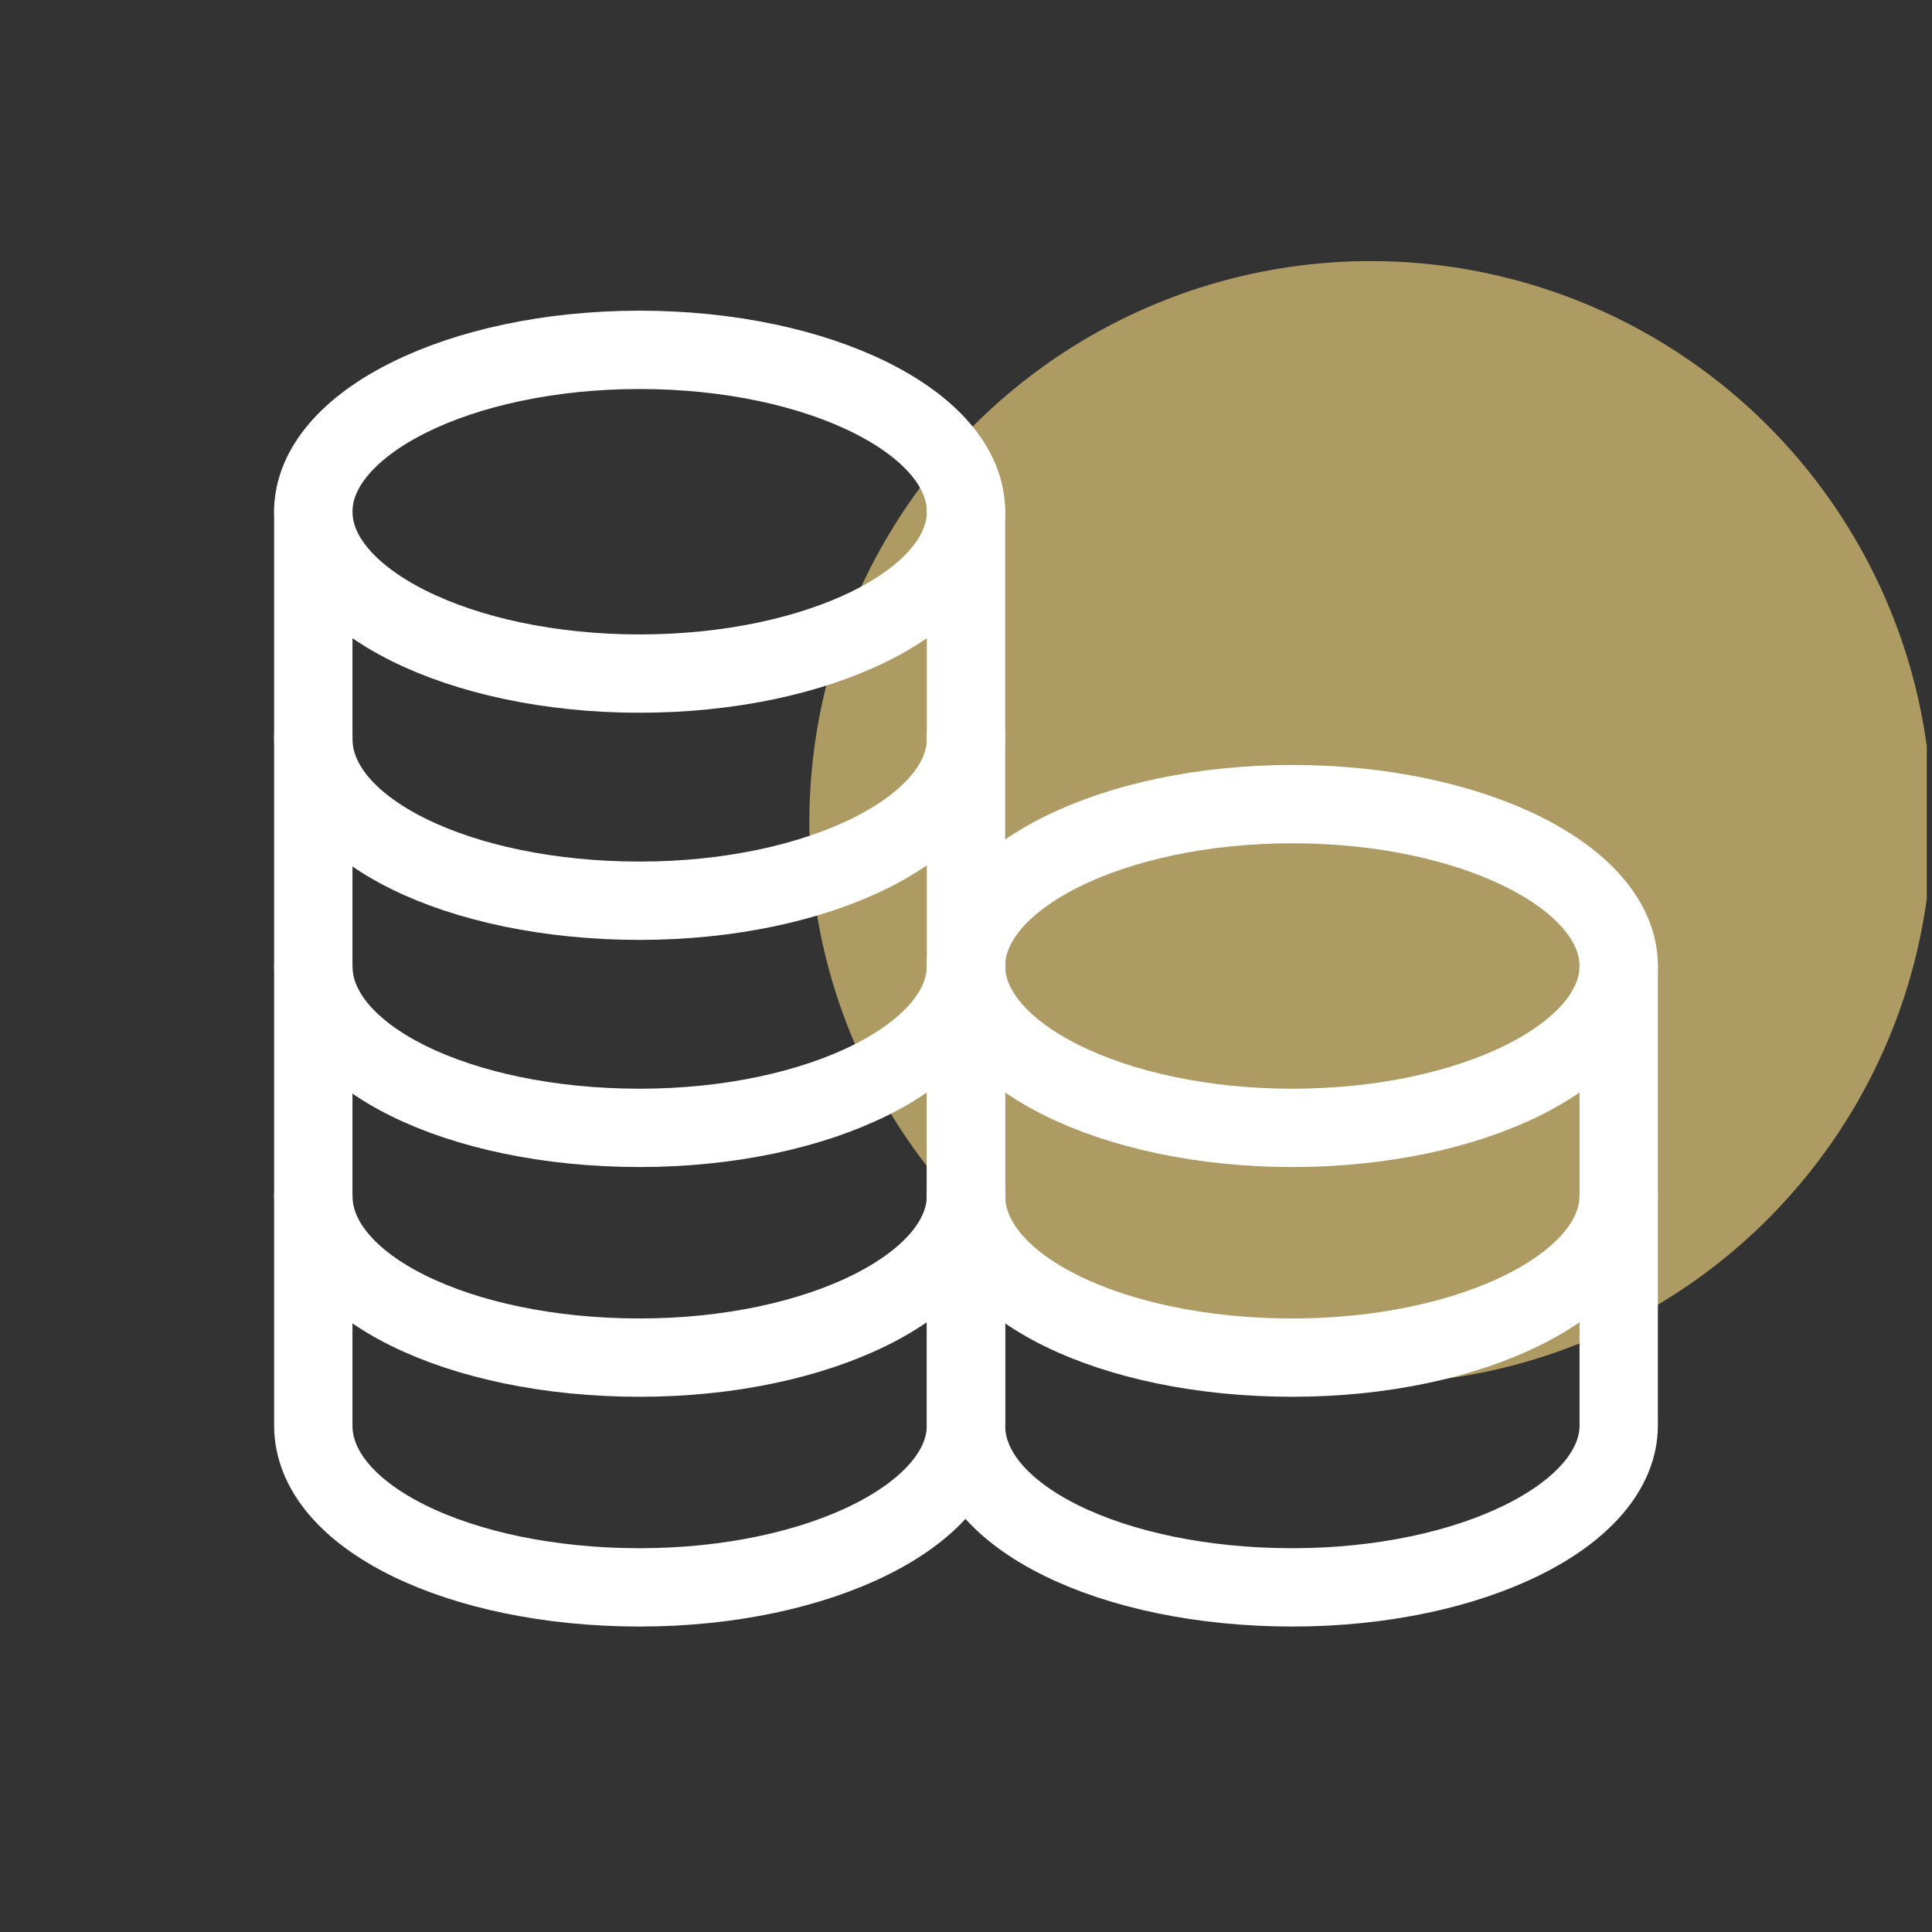
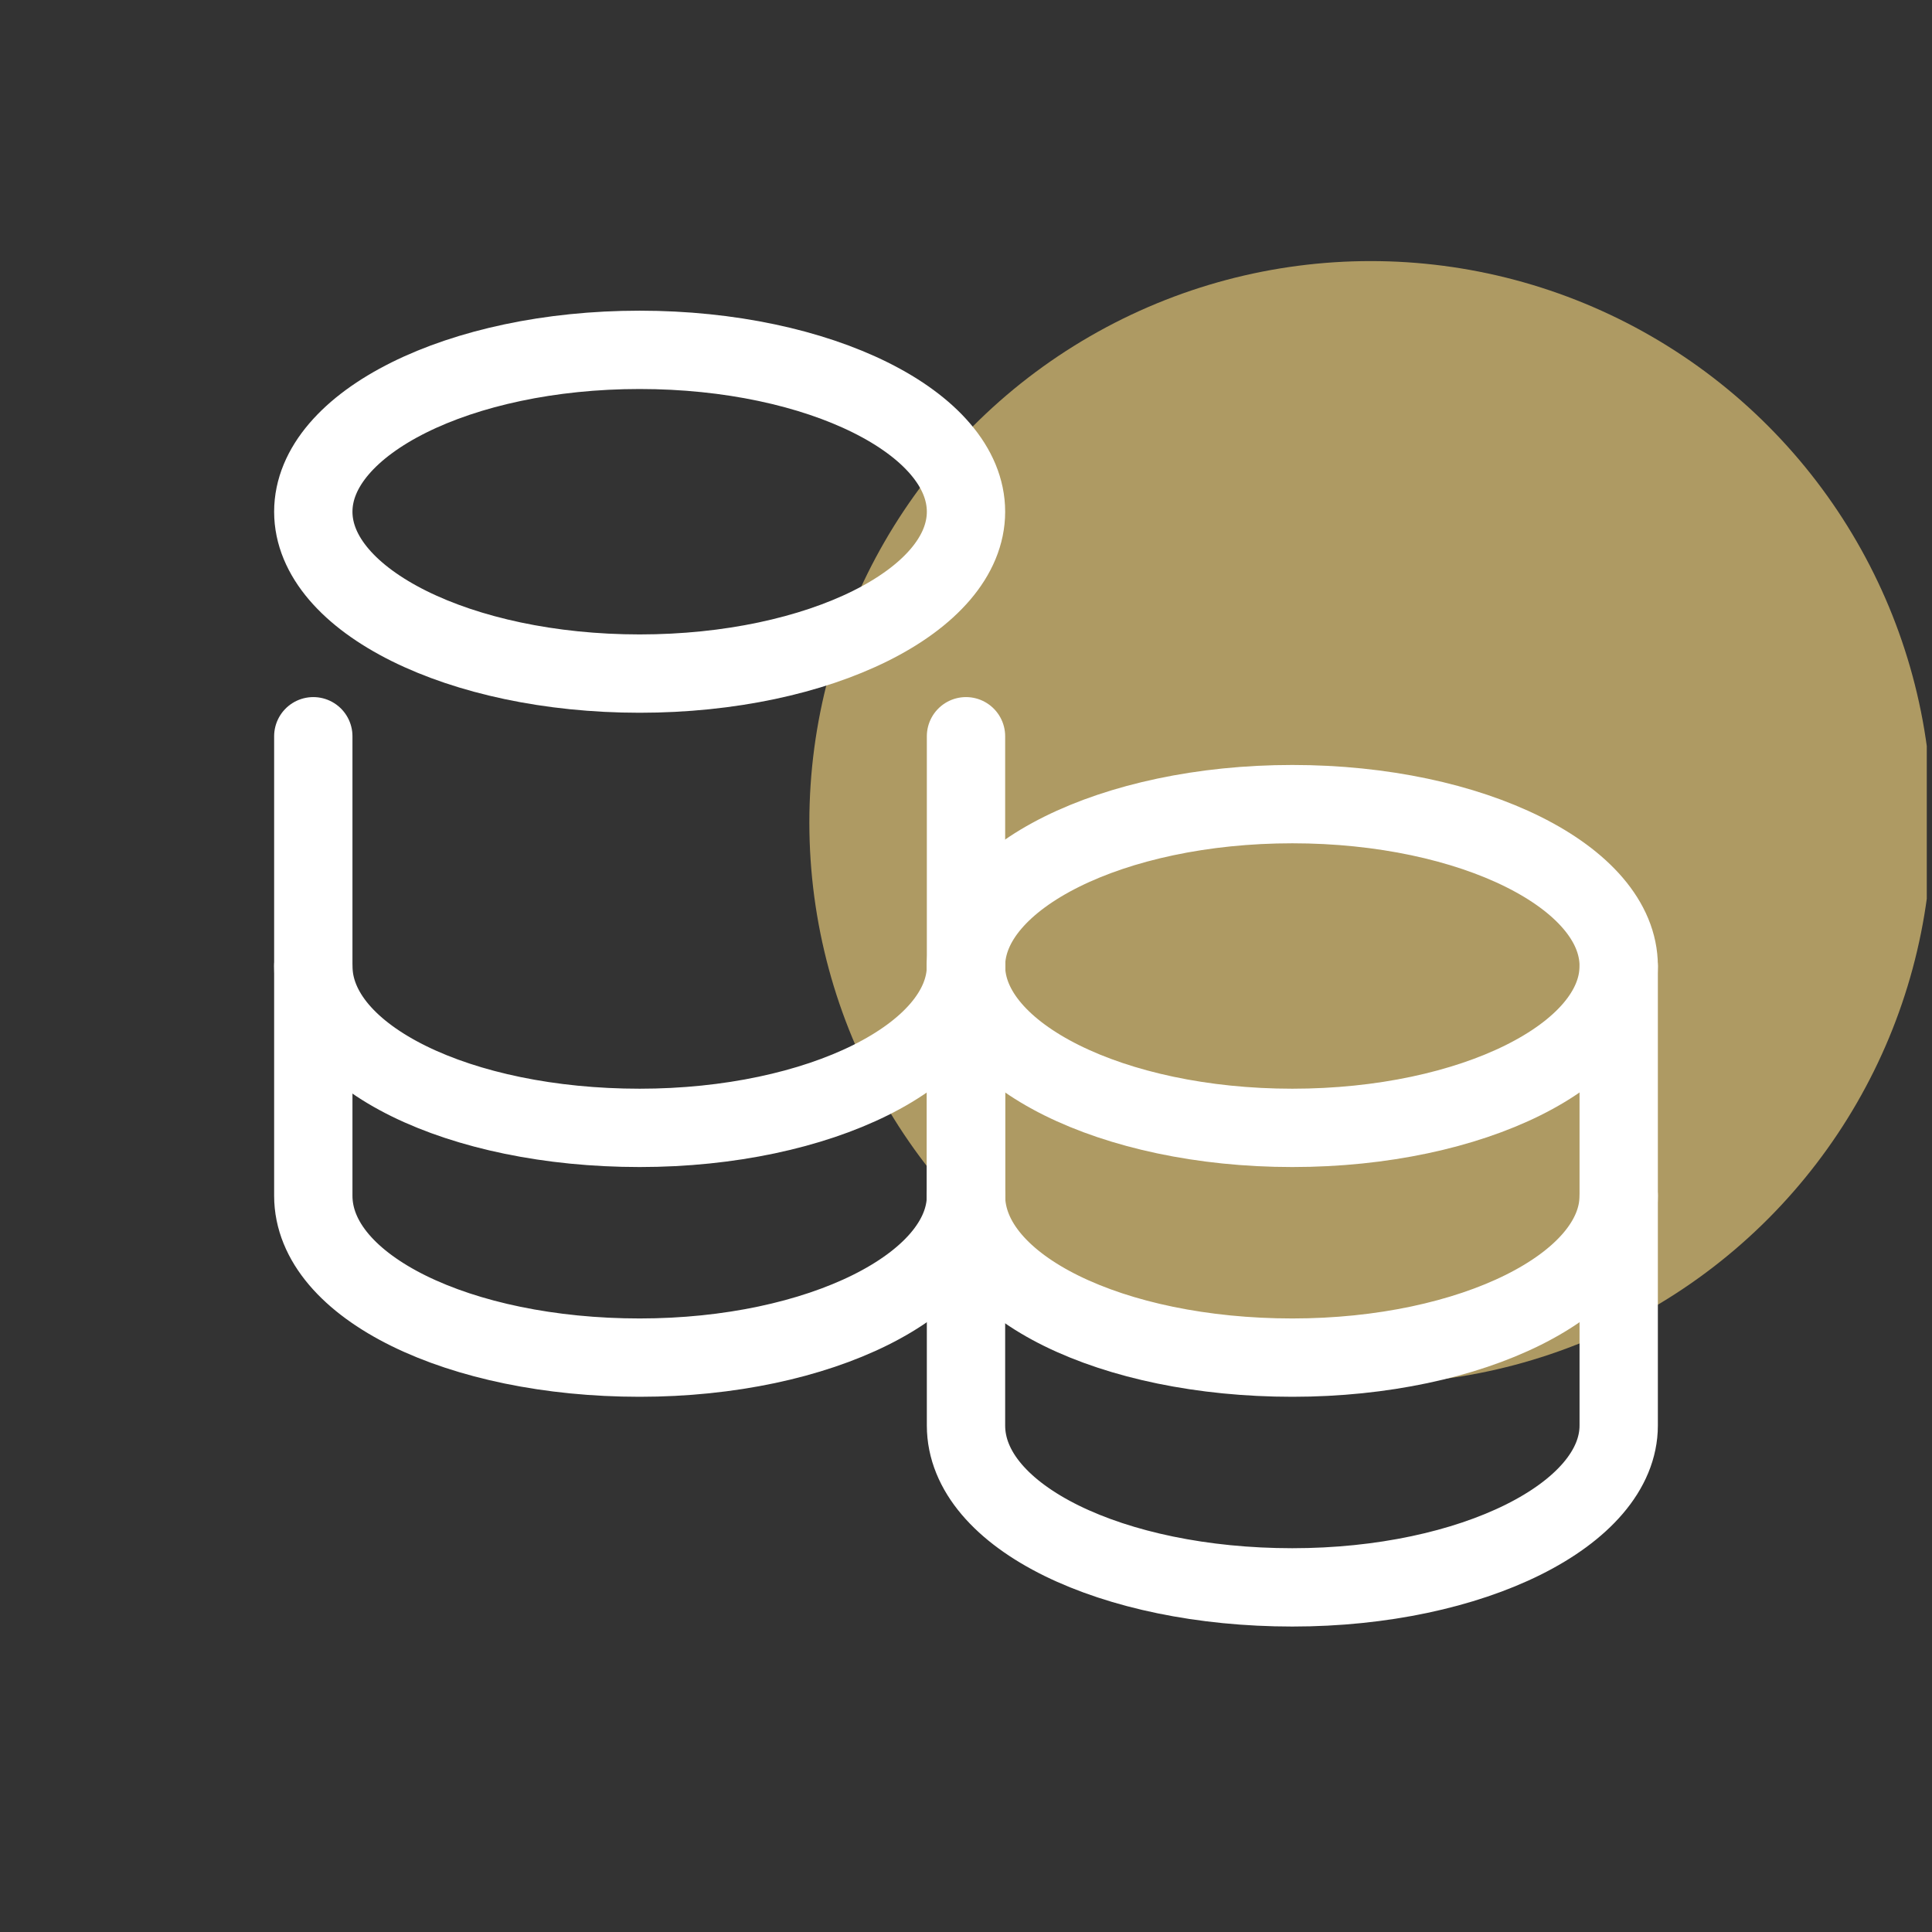
<svg xmlns="http://www.w3.org/2000/svg" id="icon3" version="1.1" viewBox="0 0 74 74">
  <rect x="0" y="0" width="74" height="74" fill="#333333" stroke="none" />
  <defs>
    <style>
      .st0, .st1 {
        fill: none;
      }

      .st1 {
        stroke: #fff;
        stroke-linecap: round;
        stroke-linejoin: round;
        stroke-width: 3px;
      }

      .st2 {
        fill: #ae9a63;
      }

      .st3 {
        clip-path: url(#clippath);
      }
    </style>
    <clipPath id="clippath">
      <rect class="st0" width="73.8" height="73.8" />
    </clipPath>
  </defs>
  <g class="st3">
    <g>
      <circle class="st2" cx="52.5" cy="31.5" r="21.5" />
      <path class="st1" d="M24.5,25.8c6.9,0,12.5-2.8,12.5-6.2s-5.6-6.2-12.5-6.2-12.5,2.8-12.5,6.2,5.6,6.2,12.5,6.2Z" />
-       <path class="st1" d="M12,19.5v8.8c0,3.5,5.6,6.2,12.5,6.2s12.5-2.8,12.5-6.2v-8.8" />
      <path class="st1" d="M12,28.2v8.8c0,3.5,5.6,6.2,12.5,6.2s12.5-2.8,12.5-6.2v-8.8" />
      <path class="st1" d="M12,37v8.8c0,3.5,5.6,6.2,12.5,6.2s12.5-2.8,12.5-6.2v-8.8" />
-       <path class="st1" d="M12,45.8v8.8c0,3.5,5.6,6.2,12.5,6.2s12.5-2.8,12.5-6.2v-8.8" />
      <path class="st1" d="M49.5,43.2c6.9,0,12.5-2.8,12.5-6.2s-5.6-6.2-12.5-6.2-12.5,2.8-12.5,6.2,5.6,6.2,12.5,6.2Z" />
      <path class="st1" d="M37,37v8.8c0,3.5,5.6,6.2,12.5,6.2s12.5-2.8,12.5-6.2v-8.8" />
      <path class="st1" d="M37,45.8v8.8c0,3.5,5.6,6.2,12.5,6.2s12.5-2.8,12.5-6.2v-8.8" />
    </g>
  </g>
</svg>